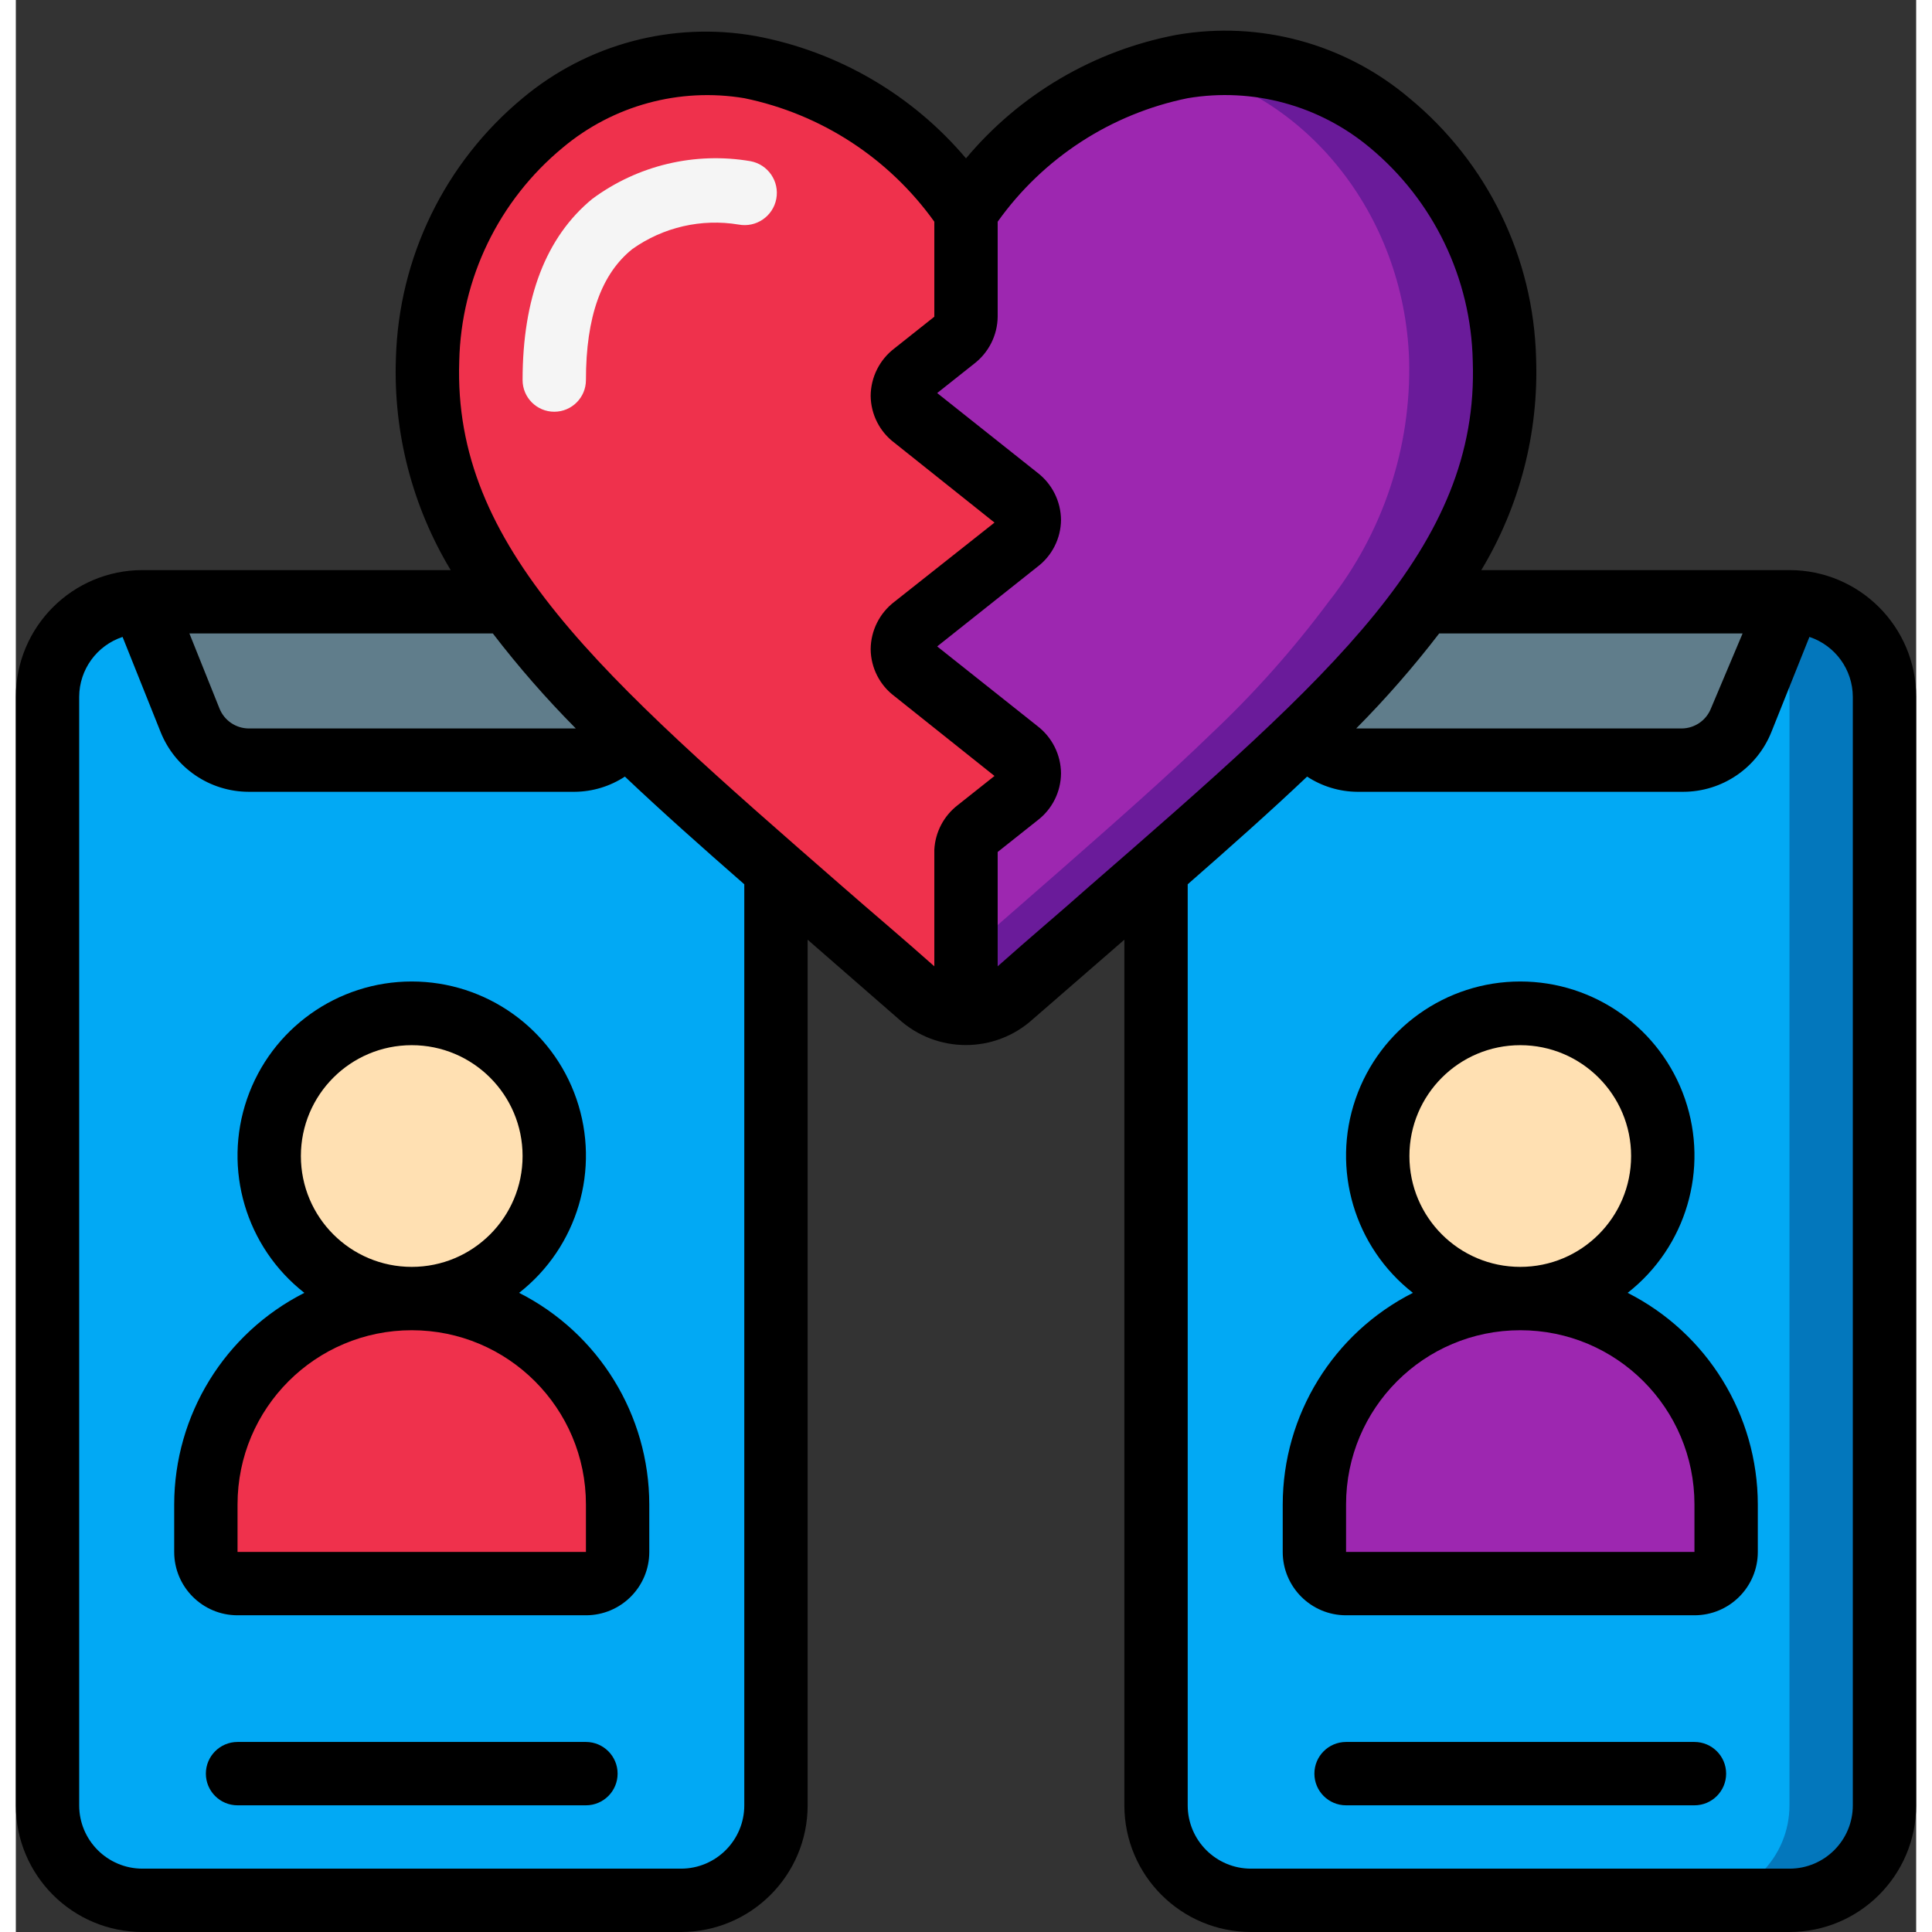
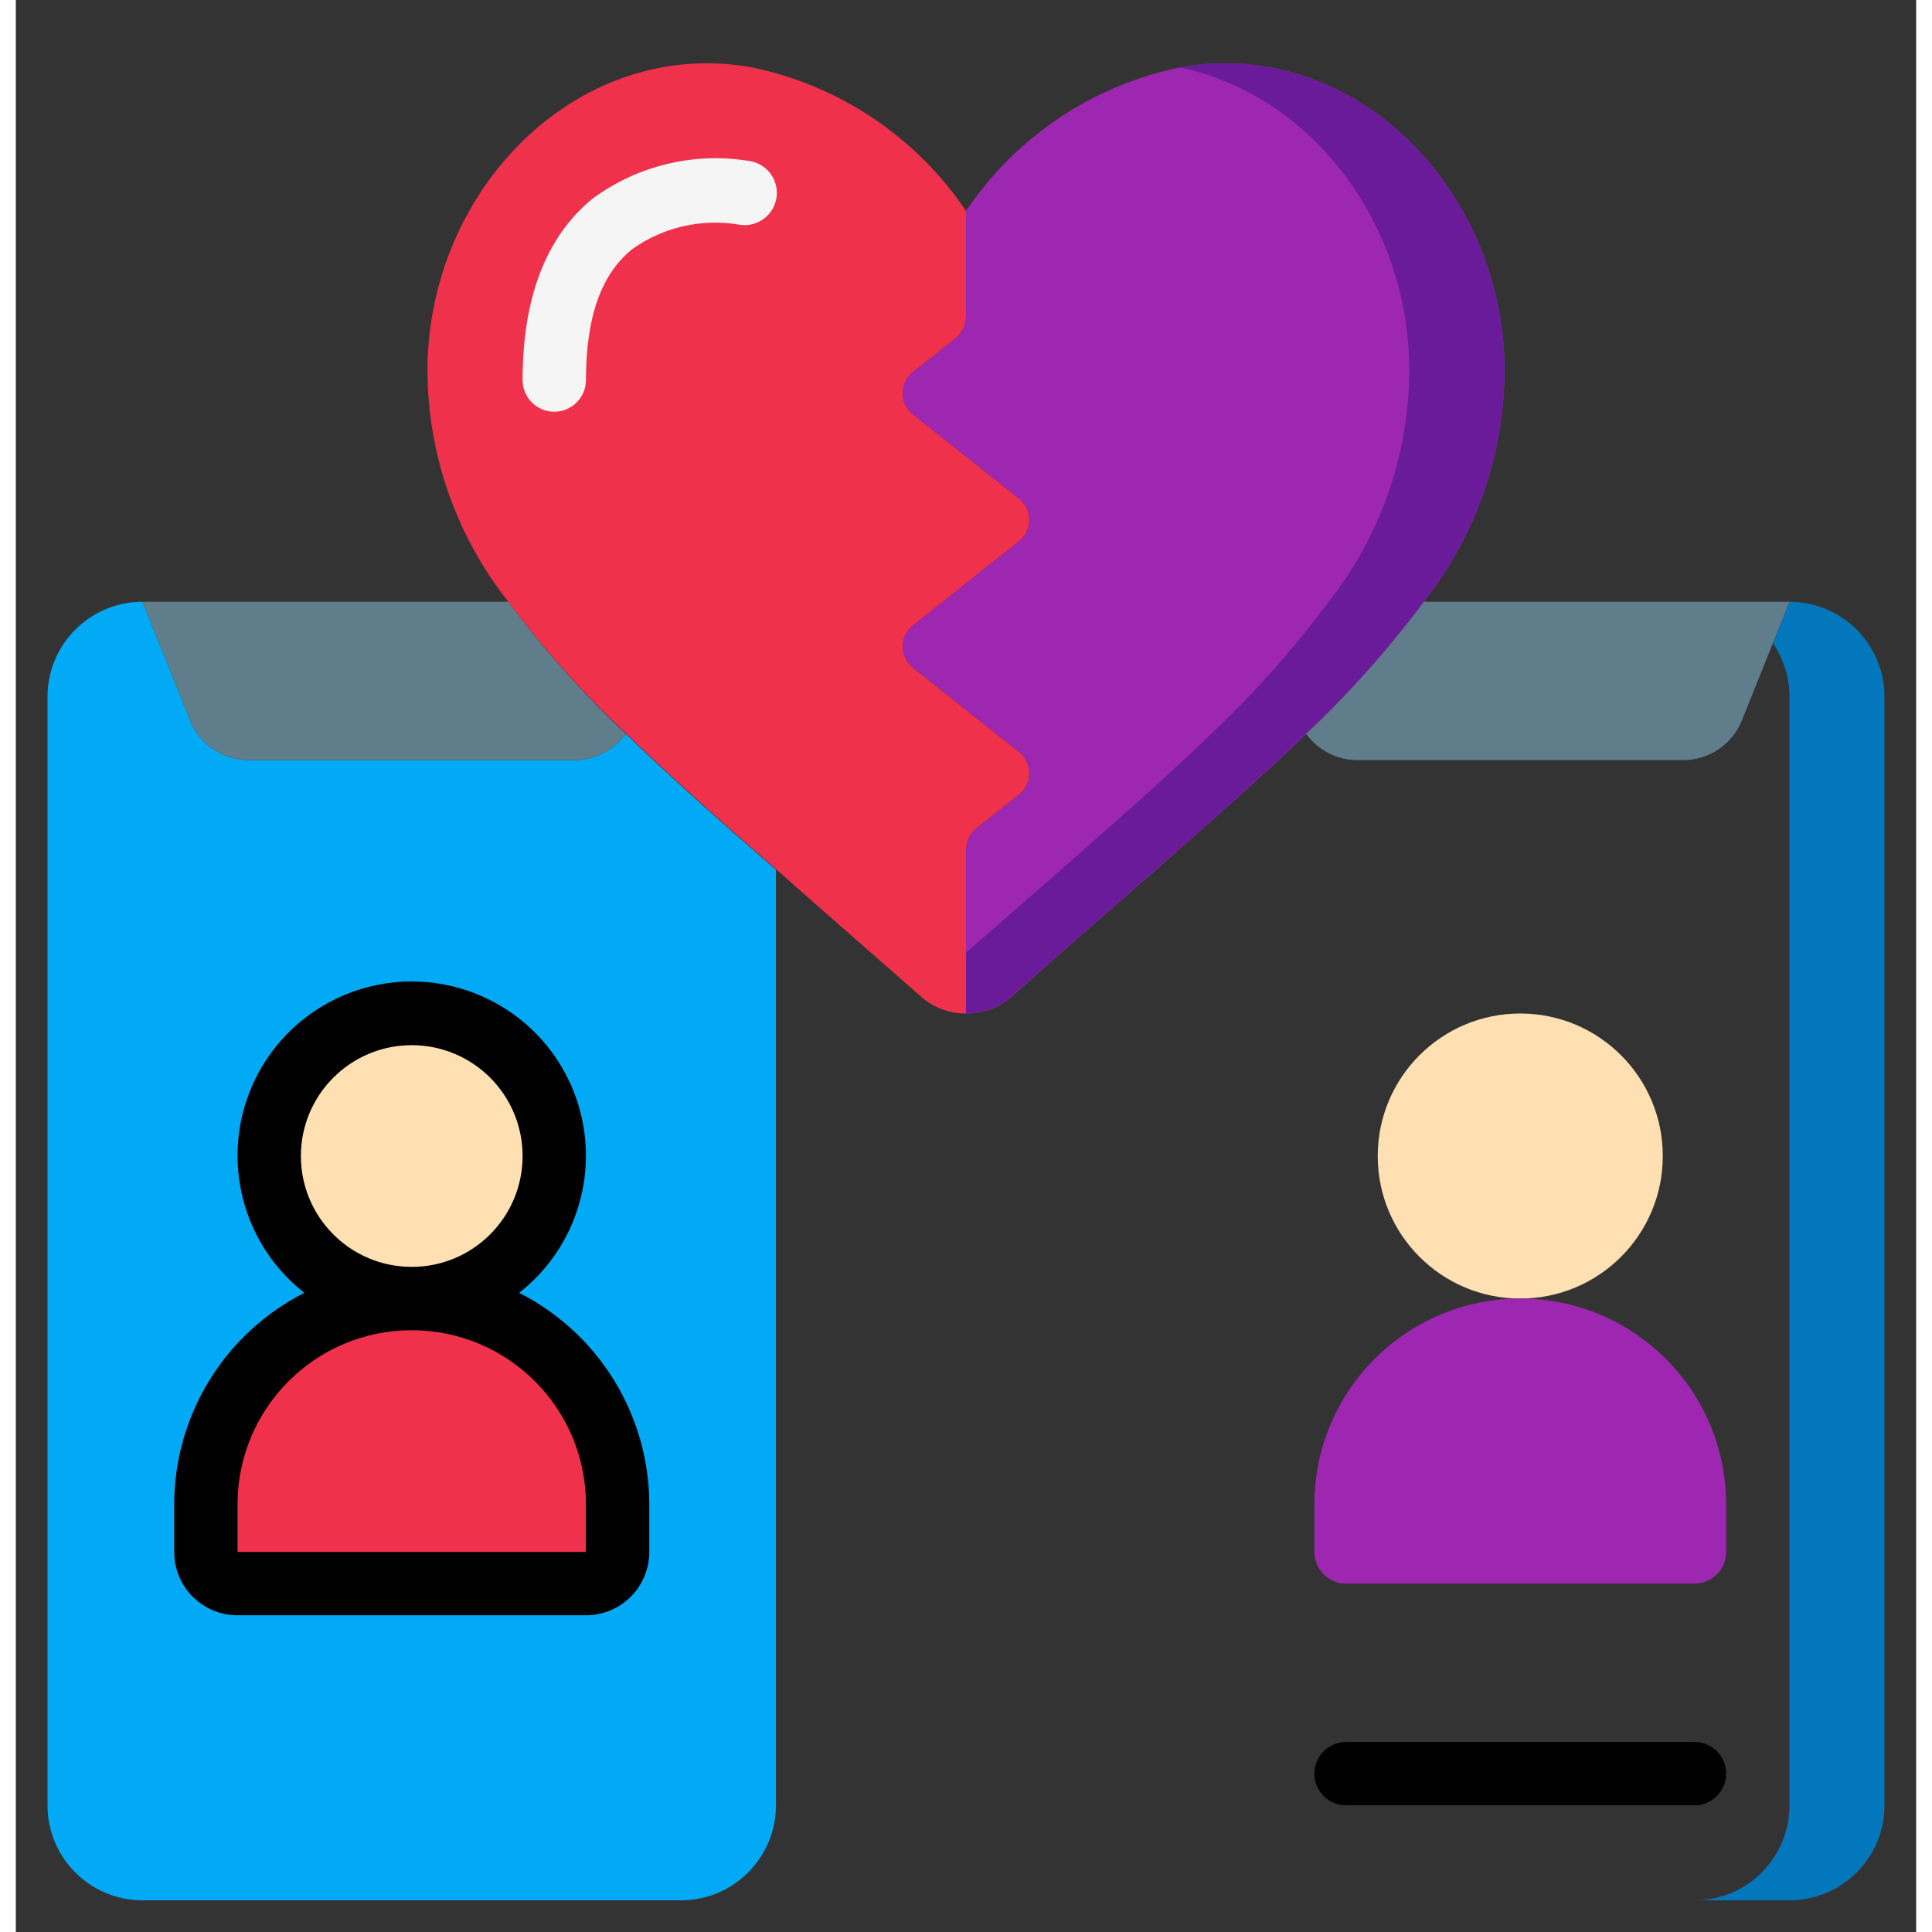
<svg xmlns="http://www.w3.org/2000/svg" height="512" viewBox="0 0 60 61" width="512">
  <rect x="0" y="0" width="60" height="61" fill="#333333" stroke="none" />
  <g id="Page-1" fill="none" fill-rule="evenodd">
    <g id="036---Not-Compatible-" fill-rule="nonzero">
      <path id="Shape" d="m24 27.46v29.54c0 1.657-1.343 3-3 3h-17c-1.657 0-3-1.343-3-3v-35c0-1.657 1.343-3 3-3l1.5 3.74c.302.758 1.034 1.257 1.85 1.26h10.3c.638-.004 1.237-.312 1.61-.83 1.38 1.34 2.97 2.76 4.74 4.29z" fill="#02a9f4" />
      <path id="Shape" d="m19.26 23.17c-.373.518-.972.826-1.61.83h-10.3c-.816-.003-1.548-.502-1.85-1.26l-1.5-3.74h11.55c1.112 1.496 2.353 2.892 3.71 4.17z" fill="#607d8b" />
-       <path id="Shape" d="m59 22v35c0 1.657-1.343 3-3 3h-17c-1.657 0-3-1.343-3-3v-29.54c1.77-1.53 3.36-2.95 4.74-4.29.373.518.972.826 1.61.83h10.3c.816-.003 1.548-.502 1.85-1.26l1.5-3.74c1.657 0 3 1.343 3 3z" fill="#02a9f4" />
      <path id="Shape" d="m56 19-.52 1.31c.339.498.52 1.087.52 1.69v35c0 1.657-1.343 3-3 3h3c1.657 0 3-1.343 3-3v-35c0-1.657-1.343-3-3-3z" fill="#0377bc" />
      <path id="Shape" d="m56 19-1.5 3.74c-.302.758-1.034 1.257-1.85 1.26h-10.3c-.638-.004-1.237-.312-1.61-.83 1.357-1.278 2.598-2.674 3.71-4.17z" fill="#607d8b" />
      <path id="Shape" d="m47 11.36c.07 2.767-.833 5.47-2.55 7.64-1.112 1.496-2.353 2.892-3.71 4.17-1.38 1.34-3 2.76-4.74 4.29-1.41 1.24-2.93 2.55-4.55 4-.399.355-.916.548-1.45.54v-5.17c.005-.282.142-.544.37-.71l1.26-1c.23-.161.367-.424.367-.705s-.137-.544-.367-.705l-3.26-2.59c-.23-.161-.367-.424-.367-.705s.137-.544.367-.705l3.26-2.59c.23-.161.367-.424.367-.705s-.137-.544-.367-.705l-3.26-2.59c-.23-.161-.367-.424-.367-.705s.137-.544.367-.705l1.26-1c.228-.166.365-.428.37-.71v-3.34c1.58-2.35 4.024-3.981 6.8-4.54 5.27-.93 9.99 3.57 10.2 9.24z" fill="#9d27b0" />
      <path id="Shape" d="m36.8 2.12h-.11c4 .79 7.14 4.62 7.3 9.22.077 2.772-.822 5.483-2.54 7.66-1.112 1.496-2.353 2.892-3.71 4.17-1.38 1.34-3 2.76-4.74 4.29l-3 2.62v1.92c.537.003 1.054-.197 1.45-.56 1.62-1.43 3.14-2.74 4.55-4 1.77-1.53 3.36-2.95 4.74-4.29 1.356-1.272 2.597-2.661 3.71-4.15 1.717-2.17 2.62-4.873 2.55-7.64-.21-5.67-4.93-10.17-10.2-9.24z" fill="#6a1b9a" />
      <path id="Shape" d="m31.63 23.71c.23.161.367.424.367.705s-.137.544-.367.705l-1.26 1c-.228.166-.365.428-.37.71v5.17c-.537.003-1.054-.197-1.45-.56-1.62-1.43-3.14-2.74-4.55-4-1.77-1.53-3.36-2.95-4.74-4.29-1.356-1.272-2.597-2.661-3.71-4.15-1.717-2.17-2.62-4.873-2.55-7.64.21-5.67 4.93-10.17 10.2-9.24 2.776.559 5.22 2.19 6.8 4.54v3.34c-.005.282-.142.544-.37.71l-1.26 1c-.23.161-.367.424-.367.705s.137.544.367.705l3.26 2.59c.23.161.367.424.367.705s-.137.544-.367.705l-3.26 2.59c-.23.161-.367.424-.367.705s.137.544.367.705z" fill="#ef314c" />
      <circle id="Oval" cx="12.5" cy="36.5" fill="#ffe0b2" r="4.5" />
      <path id="Shape" d="m12.5 41c1.724 0 3.377.685 4.596 1.904 1.219 1.219 1.904 2.872 1.904 4.596v1.5c0 .552-.448 1-1 1h-11c-.552 0-1-.448-1-1v-1.5c0-3.59 2.91-6.5 6.5-6.5z" fill="#ef314c" />
      <circle id="Oval" cx="47.5" cy="36.5" fill="#ffe0b2" r="4.5" />
      <path id="Shape" d="m47.5 41c3.59 0 6.5 2.91 6.5 6.5v1.5c0 .552-.448 1-1 1h-11c-.552 0-1-.448-1-1v-1.5c0-3.59 2.91-6.5 6.5-6.5z" fill="#9d27b0" />
      <path id="Shape" d="m17 13c-.552 0-1-.448-1-1 0-2.6.74-4.52 2.2-5.72 1.434-1.062 3.241-1.492 5-1.19.552.105.915.638.81 1.19-.105.552-.638.915-1.19.81-1.174-.195-2.378.082-3.35.77-.98.78-1.47 2.14-1.47 4.14 0 .552-.448 1-1 1z" fill="#f5f5f5" />
      <g fill="#000">
-         <path id="Shape" d="m18 55h-11c-.552 0-1 .448-1 1s.448 1 1 1h11c.552 0 1-.448 1-1s-.448-1-1-1z" />
-         <path id="Shape" d="m56 18h-9.73c1.212-2.012 1.813-4.333 1.73-6.68-.078-3.191-1.537-6.19-4-8.22-2.033-1.722-4.725-2.454-7.35-2-2.601.492-4.951 1.87-6.65 3.9-1.7-2.011-4.042-3.374-6.63-3.86-2.626-.471-5.325.247-7.37 1.96-2.455 2.036-3.913 5.032-4 8.22-.083 2.347.518 4.668 1.73 6.68h-9.73c-2.209 0-4 1.791-4 4v35c0 2.209 1.791 4 4 4h17c2.209 0 4-1.791 4-4v-27.33l2.88 2.51c1.2 1.088 3.03 1.088 4.23 0l2.89-2.51v27.33c0 2.209 1.791 4 4 4h17c2.209 0 4-1.791 4-4v-35c0-2.209-1.791-4-4-4zm-1.48 2-1 2.37c-.15.377-.514.626-.92.63h-10.28c.936-.944 1.811-1.946 2.62-3zm-36.84 3h-10.33c-.406-.004-.77-.253-.92-.63l-.95-2.37h9.58c.809 1.054 1.684 2.056 2.62 3zm3.32 36h-17c-1.105 0-2-.895-2-2v-35c.004-.859.555-1.619 1.37-1.89l1.2 3c.454 1.139 1.554 1.887 2.78 1.89h10.3c.562-.005 1.11-.172 1.58-.48 1.15 1.09 2.41 2.21 3.77 3.4v29.08c0 1.105-.895 2-2 2zm5.11-31c-7.68-6.7-12.31-10.72-12.11-16.6.059-2.615 1.252-5.075 3.27-6.74 1.59-1.332 3.684-1.902 5.73-1.56 2.42.498 4.562 1.891 6 3.9v3l-1.26 1c-.469.357-.746.911-.75 1.5.007.583.284 1.13.75 1.48l3.16 2.52-3.16 2.5c-.469.357-.746.911-.75 1.5.007.583.284 1.13.75 1.48l3.16 2.52-1.16.92c-.441.339-.712.854-.74 1.41v3.68c-1-.89-2-1.73-2.89-2.51zm4.89 2.51v-3.61l1.26-1c.462-.352.735-.899.74-1.48-.004-.589-.281-1.143-.75-1.5l-3.16-2.51 3.16-2.51c.466-.35.743-.897.75-1.48-.004-.589-.281-1.143-.75-1.5l-3.16-2.51 1.16-.92c.466-.355.743-.904.75-1.49v-3c1.434-2.013 3.578-3.407 6-3.9 2.053-.345 4.153.225 5.75 1.56 2.01 1.668 3.196 4.128 3.25 6.74.21 5.88-4.42 9.9-12.1 16.58-.9.8-1.9 1.64-2.9 2.53zm27 26.49c0 1.105-.895 2-2 2h-17c-1.105 0-2-.895-2-2v-29.08c1.36-1.19 2.62-2.31 3.77-3.4.47.308 1.018.475 1.58.48h10.3c1.226-.003 2.326-.751 2.78-1.89l1.2-3c.815.271 1.366 1.031 1.37 1.89z" />
        <path id="Shape" d="m53 55h-11c-.552 0-1 .448-1 1s.448 1 1 1h11c.552 0 1-.448 1-1s-.448-1-1-1z" />
        <path id="Shape" d="m15.89 40.82c1.848-1.446 2.574-3.906 1.81-6.124s-2.853-3.707-5.2-3.707-4.435 1.489-5.2 3.707-.038 4.678 1.81 6.124c-2.518 1.276-4.106 3.857-4.11 6.68v1.5c0 1.105.895 2 2 2h11c1.105 0 2-.895 2-2v-1.5c-.004-2.823-1.592-5.404-4.11-6.68zm-6.89-4.32c0-1.933 1.567-3.5 3.5-3.5s3.5 1.567 3.5 3.5-1.567 3.5-3.5 3.5-3.5-1.567-3.5-3.5zm9 12.5h-11v-1.5c0-3.038 2.462-5.5 5.5-5.5 3.038 0 5.5 2.462 5.5 5.5z" />
-         <path id="Shape" d="m50.89 40.82c1.848-1.446 2.574-3.906 1.81-6.124s-2.853-3.707-5.2-3.707-4.435 1.489-5.2 3.707-.038 4.678 1.81 6.124c-2.518 1.276-4.106 3.857-4.11 6.68v1.5c0 1.105.895 2 2 2h11c1.105 0 2-.895 2-2v-1.5c-.004-2.823-1.592-5.404-4.11-6.68zm-6.89-4.32c0-1.933 1.567-3.5 3.5-3.5s3.5 1.567 3.5 3.5-1.567 3.5-3.5 3.5-3.5-1.567-3.5-3.5zm9 12.5h-11v-1.5c0-3.038 2.462-5.5 5.5-5.5s5.5 2.462 5.5 5.5z" />
      </g>
    </g>
  </g>
</svg>